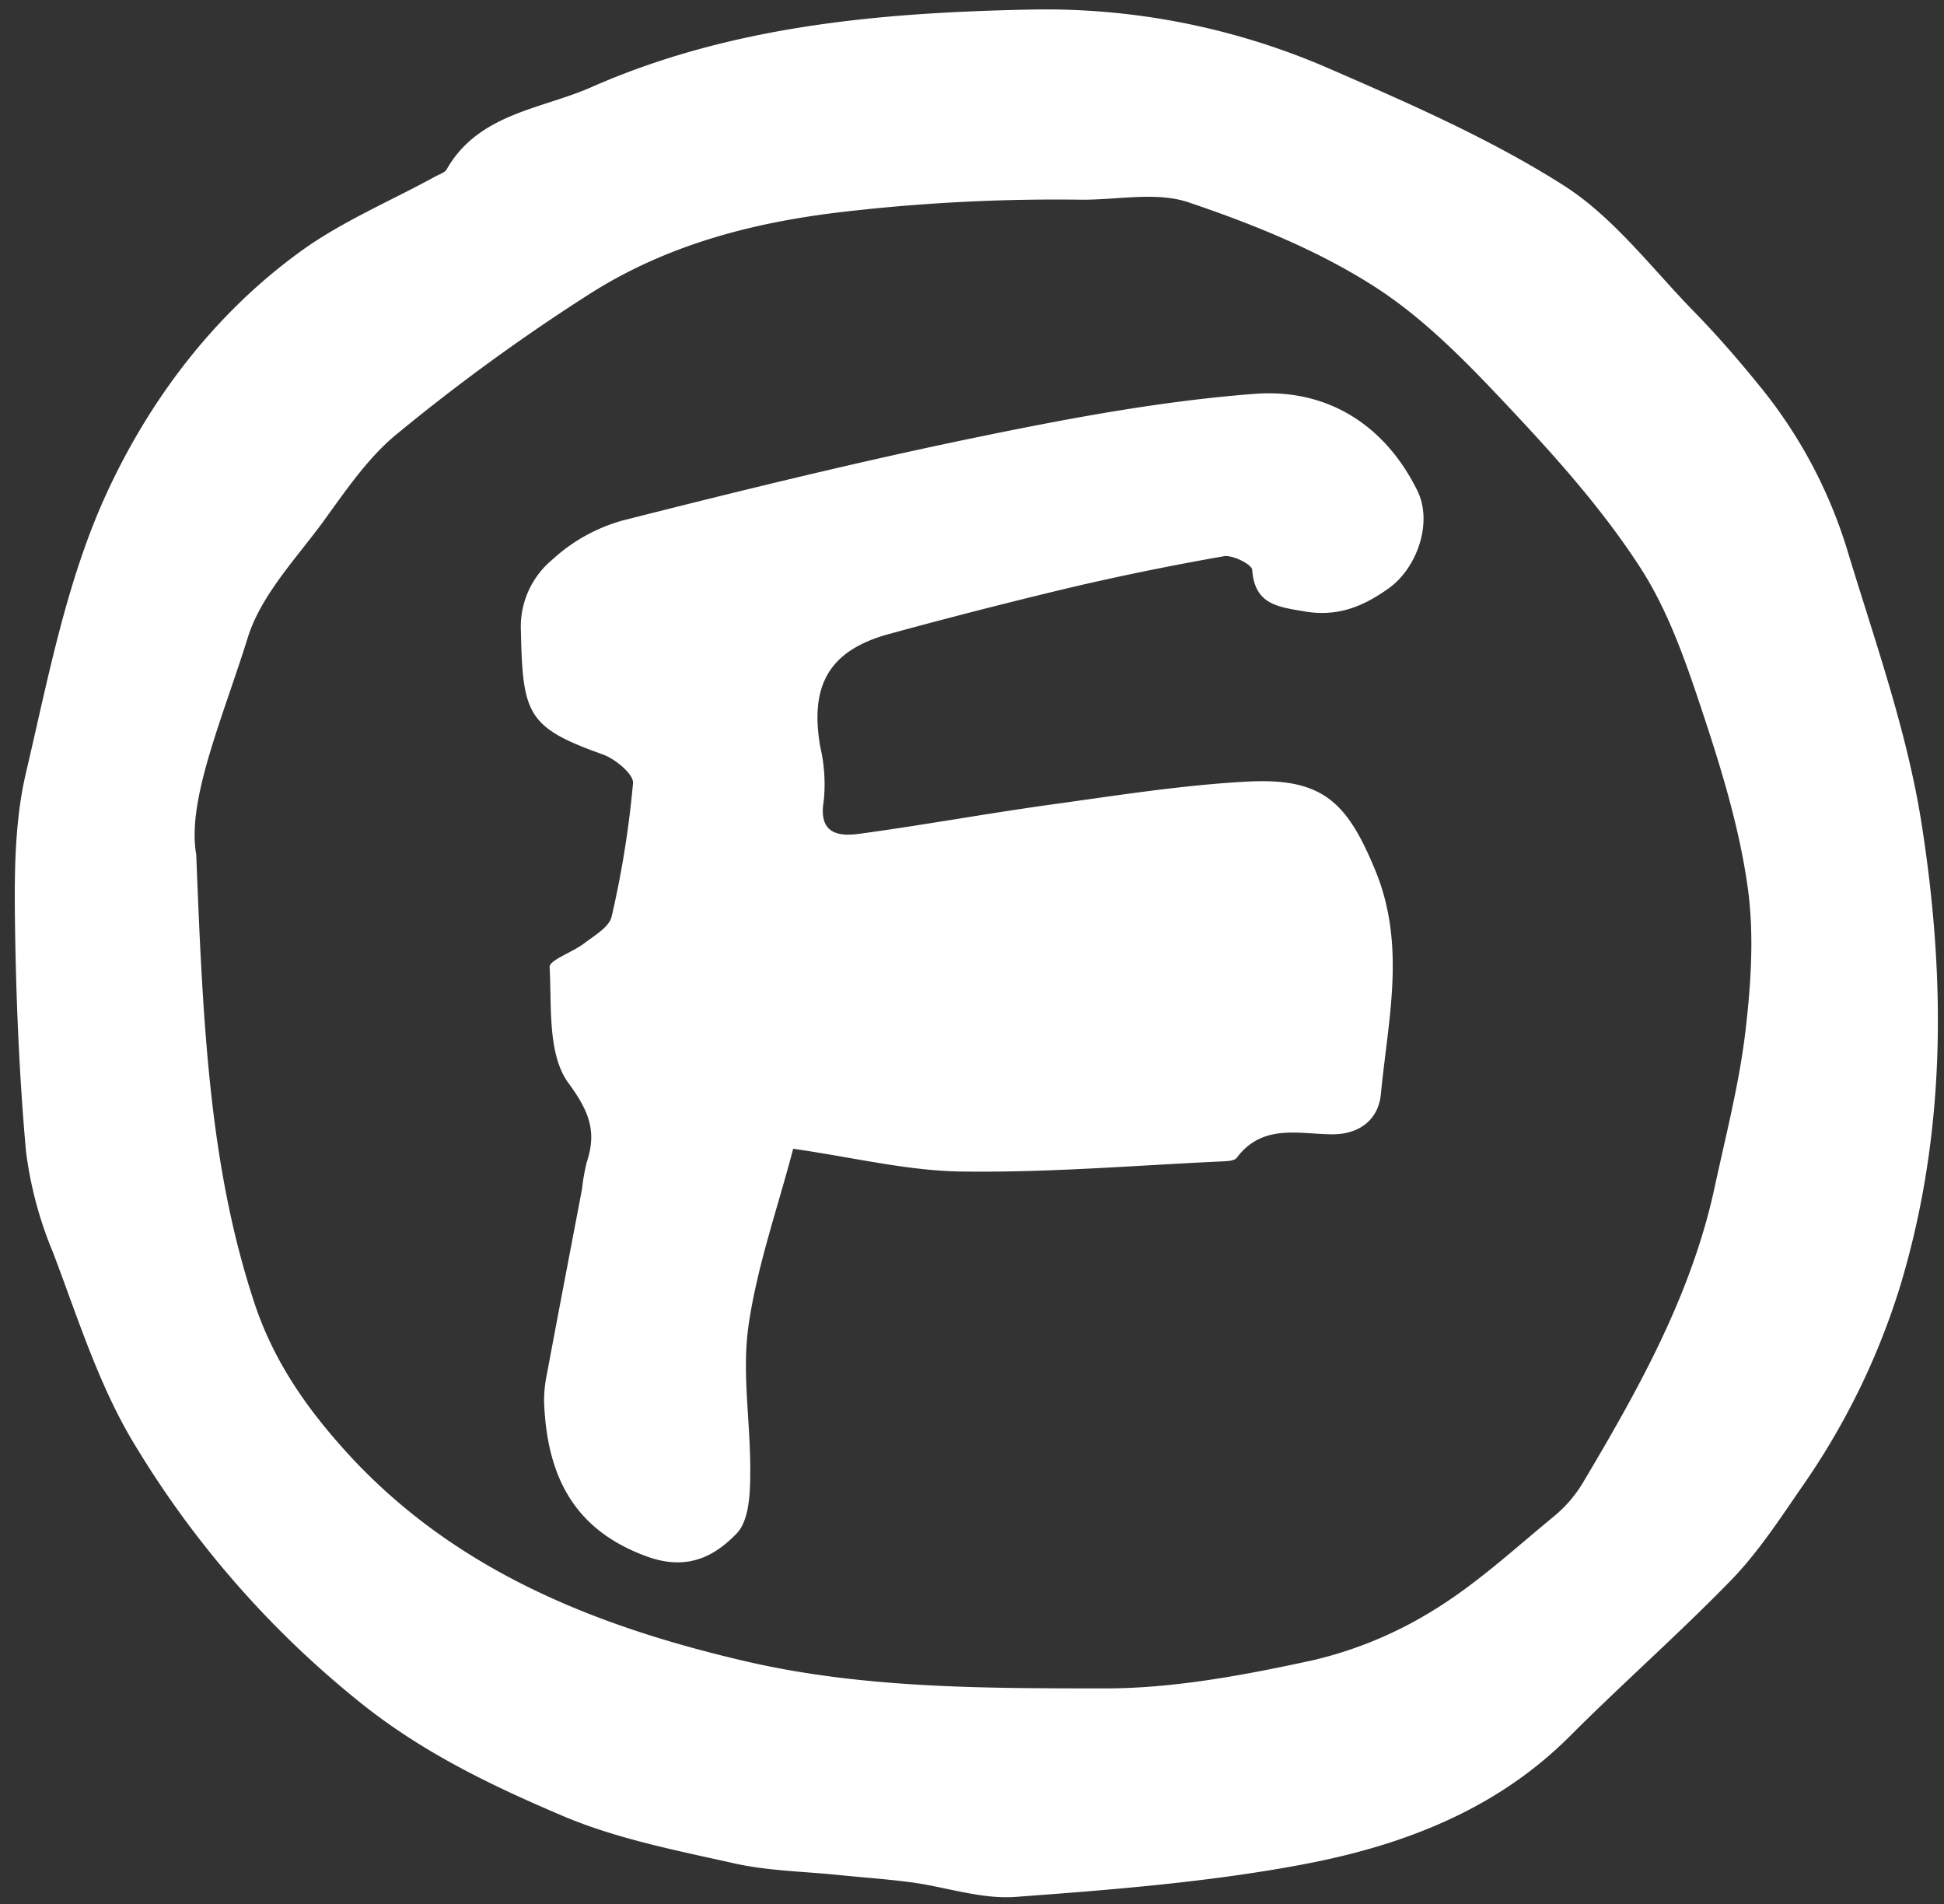
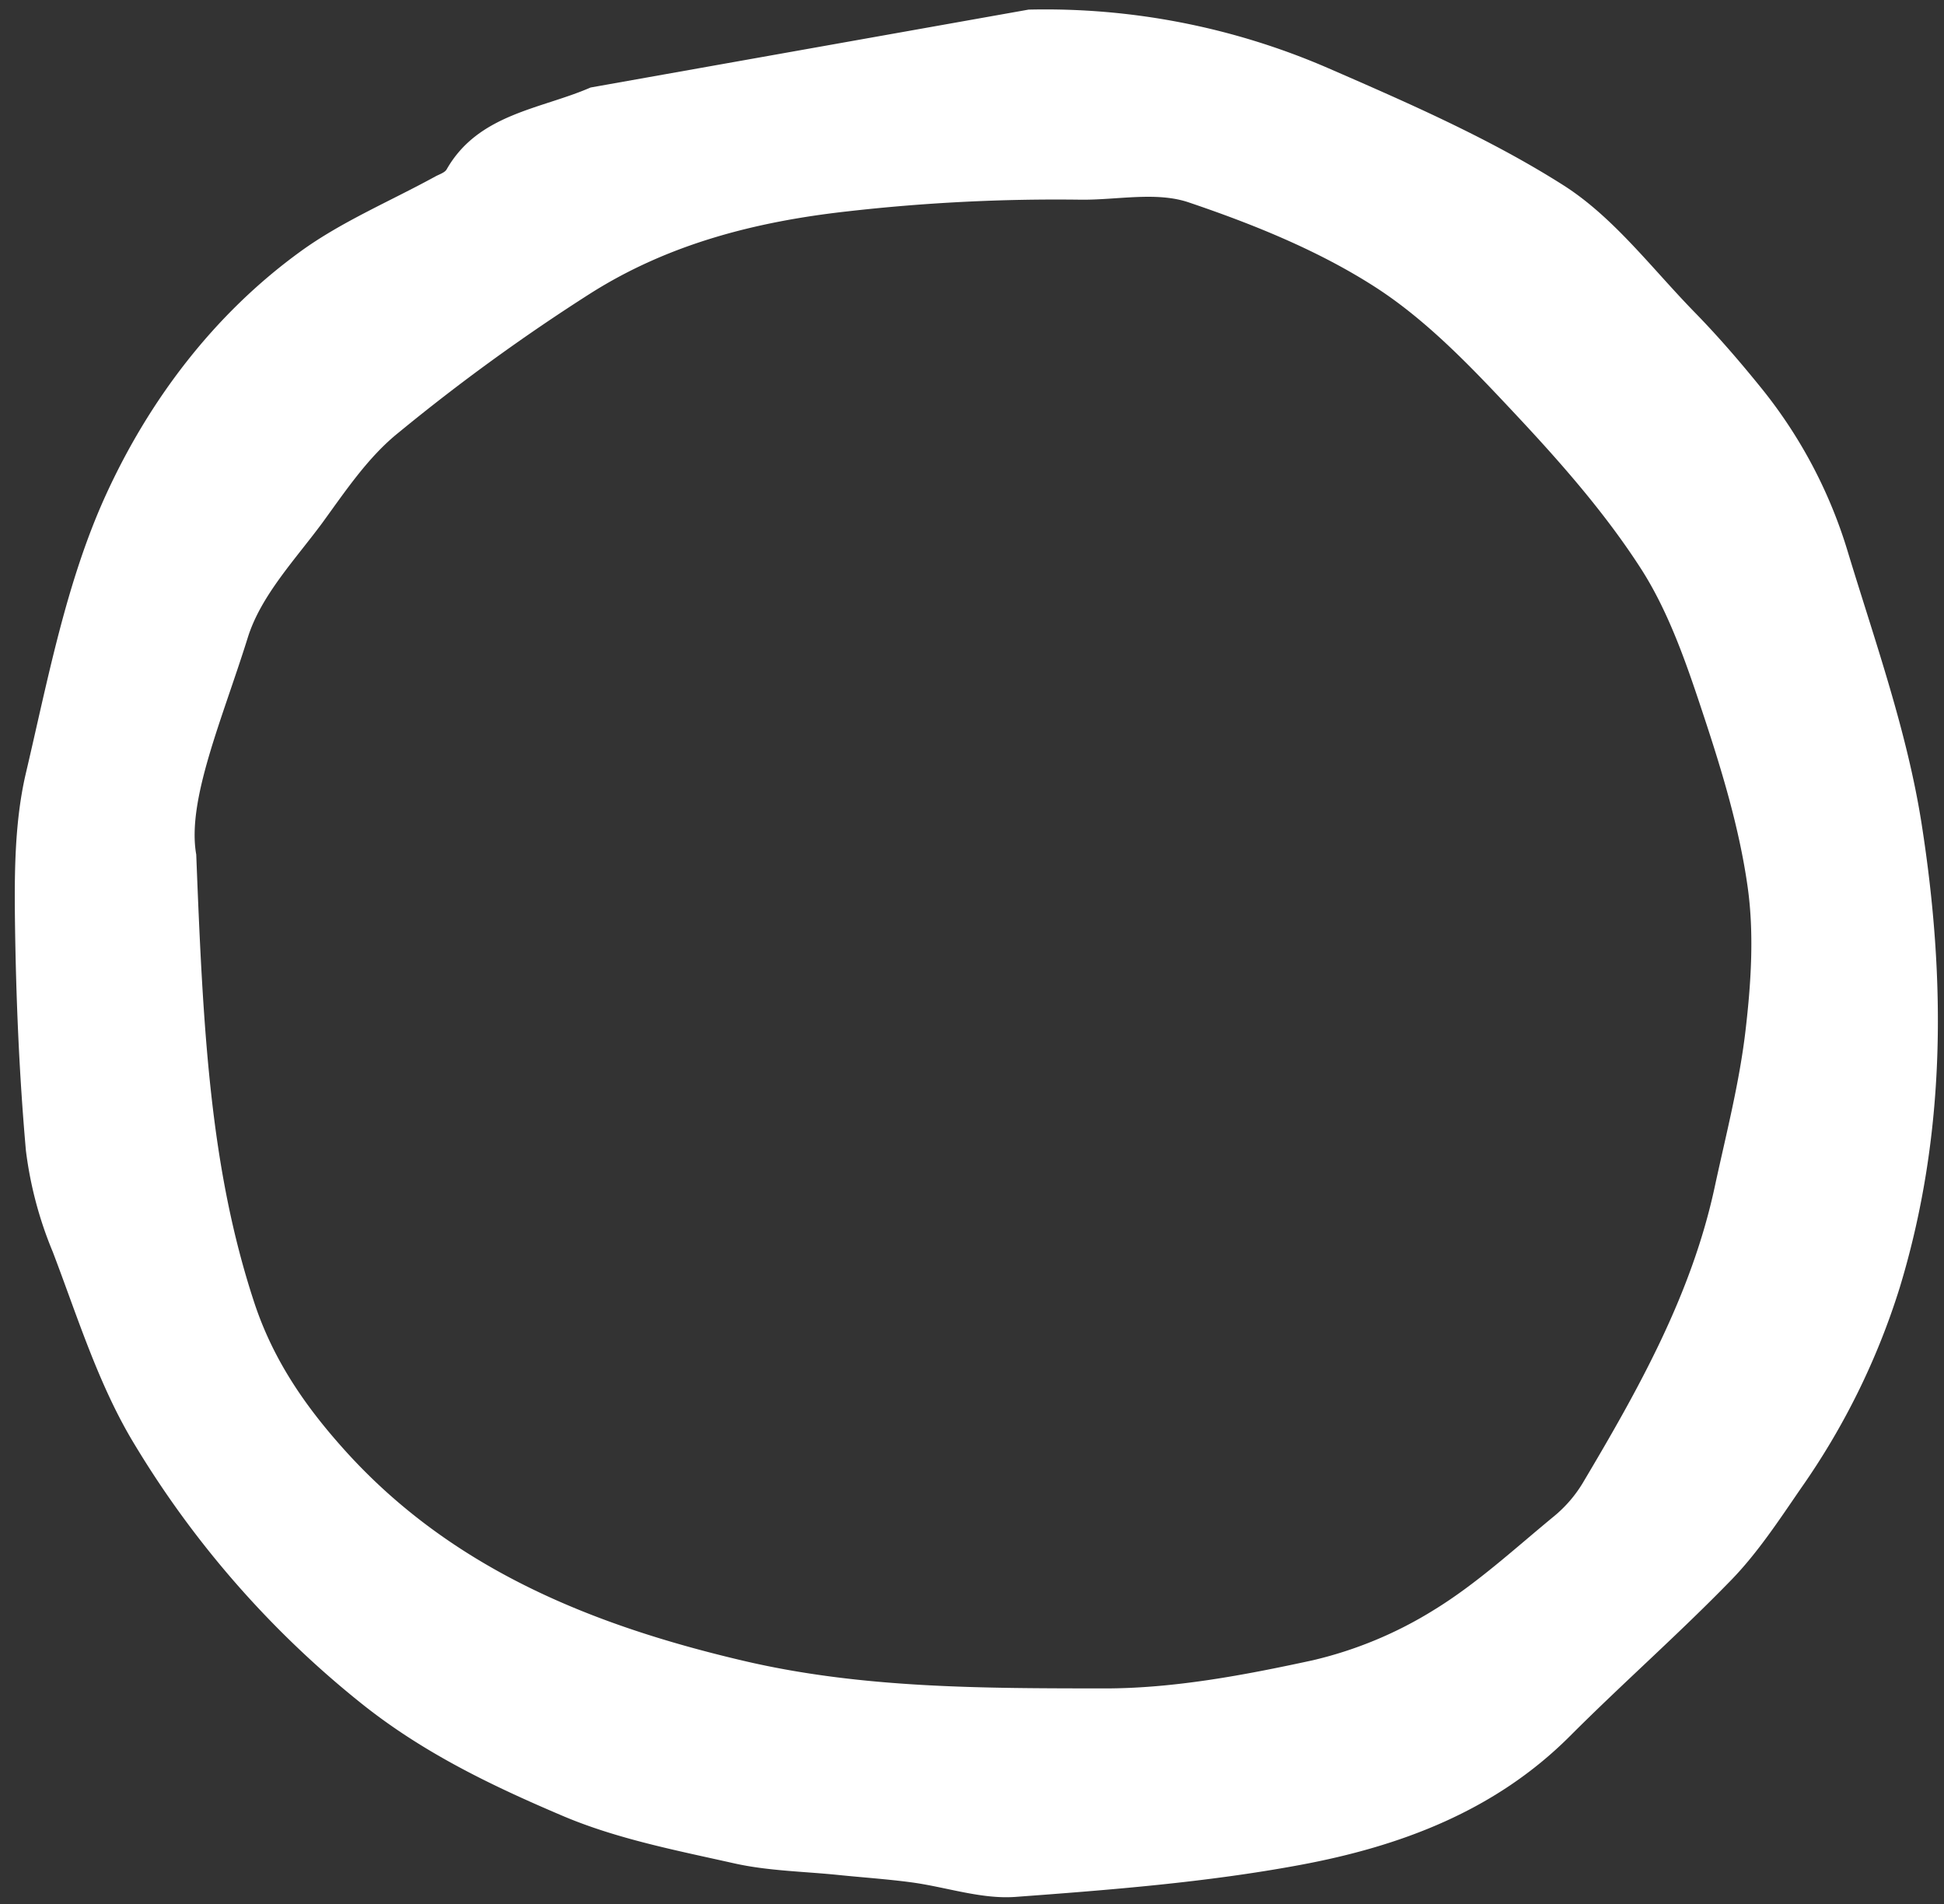
<svg xmlns="http://www.w3.org/2000/svg" id="Warstwa_1" data-name="Warstwa 1" viewBox="0 0 285.11 279.18">
  <rect x="0" y="0" width="285.11" height="279.18" fill="#333333" stroke="none" />
  <defs>
    <style>.cls-1{fill:#fff;}</style>
  </defs>
-   <path class="cls-1" d="M150.85,1.41a104.23,104.23,0,0,1,43.8,8.52c11.82,5.14,23.79,10.35,34.62,17.22,7.39,4.69,13,12.22,19.27,18.64,3.47,3.55,6.72,7.33,9.84,11.19a70.48,70.48,0,0,1,12.67,24.09c4,13.15,8.67,26.26,10.78,39.75,3.55,22.7,3.64,45.45-3.22,68a106,106,0,0,1-14.51,29.45c-3.17,4.61-6.29,9.37-10.15,13.36-7.66,7.89-15.95,15.17-23.72,22.95-11,11-24.93,16.16-39.59,18.88-13.73,2.55-27.77,3.65-41.72,4.68-5,.36-10.13-1.44-15.21-2.13-3.58-.48-7.19-.72-10.79-1.09-5.09-.52-10.28-.59-15.24-1.7-8.48-1.9-17.19-3.58-25.13-6.95C72.15,261.85,62,257,52.86,249.66A143.13,143.13,0,0,1,19.74,211.8c-5.27-8.65-8.35-18.68-12-28.24A56.71,56.71,0,0,1,3.8,168.71c-1-11.31-1.47-22.7-1.61-34.06-.08-7,0-14.23,1.54-21C7,99.77,9.67,85.41,15.52,72.59c6.34-13.88,15.84-26.5,28.54-35.71,6.06-4.4,13.16-7.37,19.78-11,.58-.32,1.38-.55,1.67-1.05,4.65-8.16,13.79-8.81,21.11-12C107,3.82,128.86,1.86,150.85,1.41ZM28.78,125.3c1,25.63,2,45.94,8.52,65.72,2.84,8.59,7.66,15.43,13.44,21.82,15.63,17.25,36.2,25.49,58.18,30.65,17.43,4.11,35.35,4.06,53.1,4.08,10.17,0,20.47-1.95,30.48-4.12a59.11,59.11,0,0,0,17.81-7.39c6.31-3.87,11.85-9,17.6-13.73a19.08,19.08,0,0,0,4.2-4.85c8.17-13.74,16-27.67,19.39-43.52,1.64-7.59,3.6-15.16,4.5-22.85.82-7,1.29-14.29.29-21.22-1.2-8.41-3.7-16.71-6.38-24.81-2.44-7.38-5-15-9.1-21.47C235.58,75.44,229.06,68,222.4,60.89c-6.35-6.78-12.92-13.76-20.62-18.74-8.37-5.4-17.94-9.26-27.43-12.47-4.79-1.63-10.57-.33-15.91-.4A270.22,270.22,0,0,0,124.23,31C110.71,32.51,98,35.81,86.63,43A289.3,289.3,0,0,0,58.46,63.43C54,67,50.67,72,47.24,76.71c-4,5.4-9,10.66-10.91,16.81C32.6,105.46,27.37,117.36,28.78,125.3Z" />
-   <path class="cls-1" d="M116.33,168.44c-2.28,8.72-5.31,17.24-6.56,26-1,7.06.36,14.42.26,21.65,0,3-.19,6.91-2,8.77-3.24,3.36-7.2,5.46-13,3.42-11-3.93-14.79-12-15.23-22.59a18.29,18.29,0,0,1,.37-4c1.7-9.12,3.46-18.23,5.19-27.35a29.73,29.73,0,0,1,.69-3.92c1.5-4.51.38-7.44-2.69-11.63s-2.44-11.2-2.75-17c-.06-1,3.32-2.15,5-3.42s3.75-2.45,4.1-4a143.49,143.49,0,0,0,3.13-19.54c.11-1.31-2.61-3.56-4.44-4.21-11.05-3.94-11.74-5.88-12-18A12.8,12.8,0,0,1,81,82.06a25.23,25.23,0,0,1,10.35-5.75c17.35-4.4,34.76-8.67,52.29-12.27,13.38-2.75,26.92-5.28,40.51-6.3C194.49,57,203,62.12,207.85,71.9c2.32,4.62.05,11.34-4.19,14.37-3.85,2.75-7.59,4.21-12.42,3.37-3.85-.67-7.23-1-7.59-6.09-.06-.79-2.82-2.18-4.1-2q-11.46,2-22.81,4.66Q143.44,89.39,130.25,93c-8.67,2.41-11.53,7.52-9.94,16.55a24,24,0,0,1,.5,7.89c-.79,4.71,2,5.26,5.22,4.82,9.42-1.28,18.79-3,28.21-4.3s19.13-2.85,28.75-3.36c11-.57,14.6,3,18.75,13.11,4.5,11,1.82,21.84.78,32.73-.35,3.69-3.13,6-7.45,5.88-4.79-.1-10-1.48-13.67,3.43-.3.42-1.22.5-1.87.53-12.75.58-25.51,1.67-38.25,1.5C133.26,171.72,125.26,169.72,116.33,168.44Z" />
+   <path class="cls-1" d="M150.85,1.41a104.23,104.23,0,0,1,43.8,8.52c11.82,5.14,23.79,10.35,34.62,17.22,7.39,4.69,13,12.22,19.27,18.64,3.47,3.55,6.72,7.33,9.84,11.19a70.48,70.48,0,0,1,12.67,24.09c4,13.15,8.67,26.26,10.78,39.75,3.55,22.7,3.64,45.45-3.22,68a106,106,0,0,1-14.51,29.45c-3.17,4.61-6.29,9.37-10.15,13.36-7.66,7.89-15.95,15.17-23.72,22.95-11,11-24.93,16.16-39.59,18.88-13.73,2.55-27.77,3.65-41.72,4.68-5,.36-10.13-1.44-15.21-2.13-3.58-.48-7.19-.72-10.79-1.09-5.09-.52-10.28-.59-15.24-1.7-8.48-1.9-17.19-3.58-25.13-6.95C72.15,261.85,62,257,52.86,249.66A143.13,143.13,0,0,1,19.74,211.8c-5.27-8.65-8.35-18.68-12-28.24A56.71,56.71,0,0,1,3.8,168.71c-1-11.31-1.47-22.7-1.61-34.06-.08-7,0-14.23,1.54-21C7,99.77,9.67,85.41,15.52,72.59c6.34-13.88,15.84-26.5,28.54-35.71,6.06-4.4,13.16-7.37,19.78-11,.58-.32,1.38-.55,1.67-1.05,4.65-8.16,13.79-8.81,21.11-12ZM28.78,125.3c1,25.63,2,45.94,8.52,65.72,2.84,8.59,7.66,15.43,13.44,21.82,15.63,17.25,36.2,25.49,58.18,30.65,17.43,4.11,35.35,4.06,53.1,4.08,10.17,0,20.47-1.95,30.48-4.12a59.11,59.11,0,0,0,17.81-7.39c6.31-3.87,11.85-9,17.6-13.73a19.08,19.08,0,0,0,4.2-4.85c8.17-13.74,16-27.67,19.39-43.52,1.64-7.59,3.6-15.16,4.5-22.85.82-7,1.29-14.29.29-21.22-1.2-8.41-3.7-16.71-6.38-24.81-2.44-7.38-5-15-9.1-21.47C235.58,75.44,229.06,68,222.4,60.89c-6.35-6.78-12.92-13.76-20.62-18.74-8.37-5.4-17.94-9.26-27.43-12.47-4.79-1.63-10.57-.33-15.91-.4A270.22,270.22,0,0,0,124.23,31C110.71,32.51,98,35.81,86.63,43A289.3,289.3,0,0,0,58.46,63.43C54,67,50.67,72,47.24,76.71c-4,5.4-9,10.66-10.91,16.81C32.6,105.46,27.37,117.36,28.78,125.3Z" />
</svg>